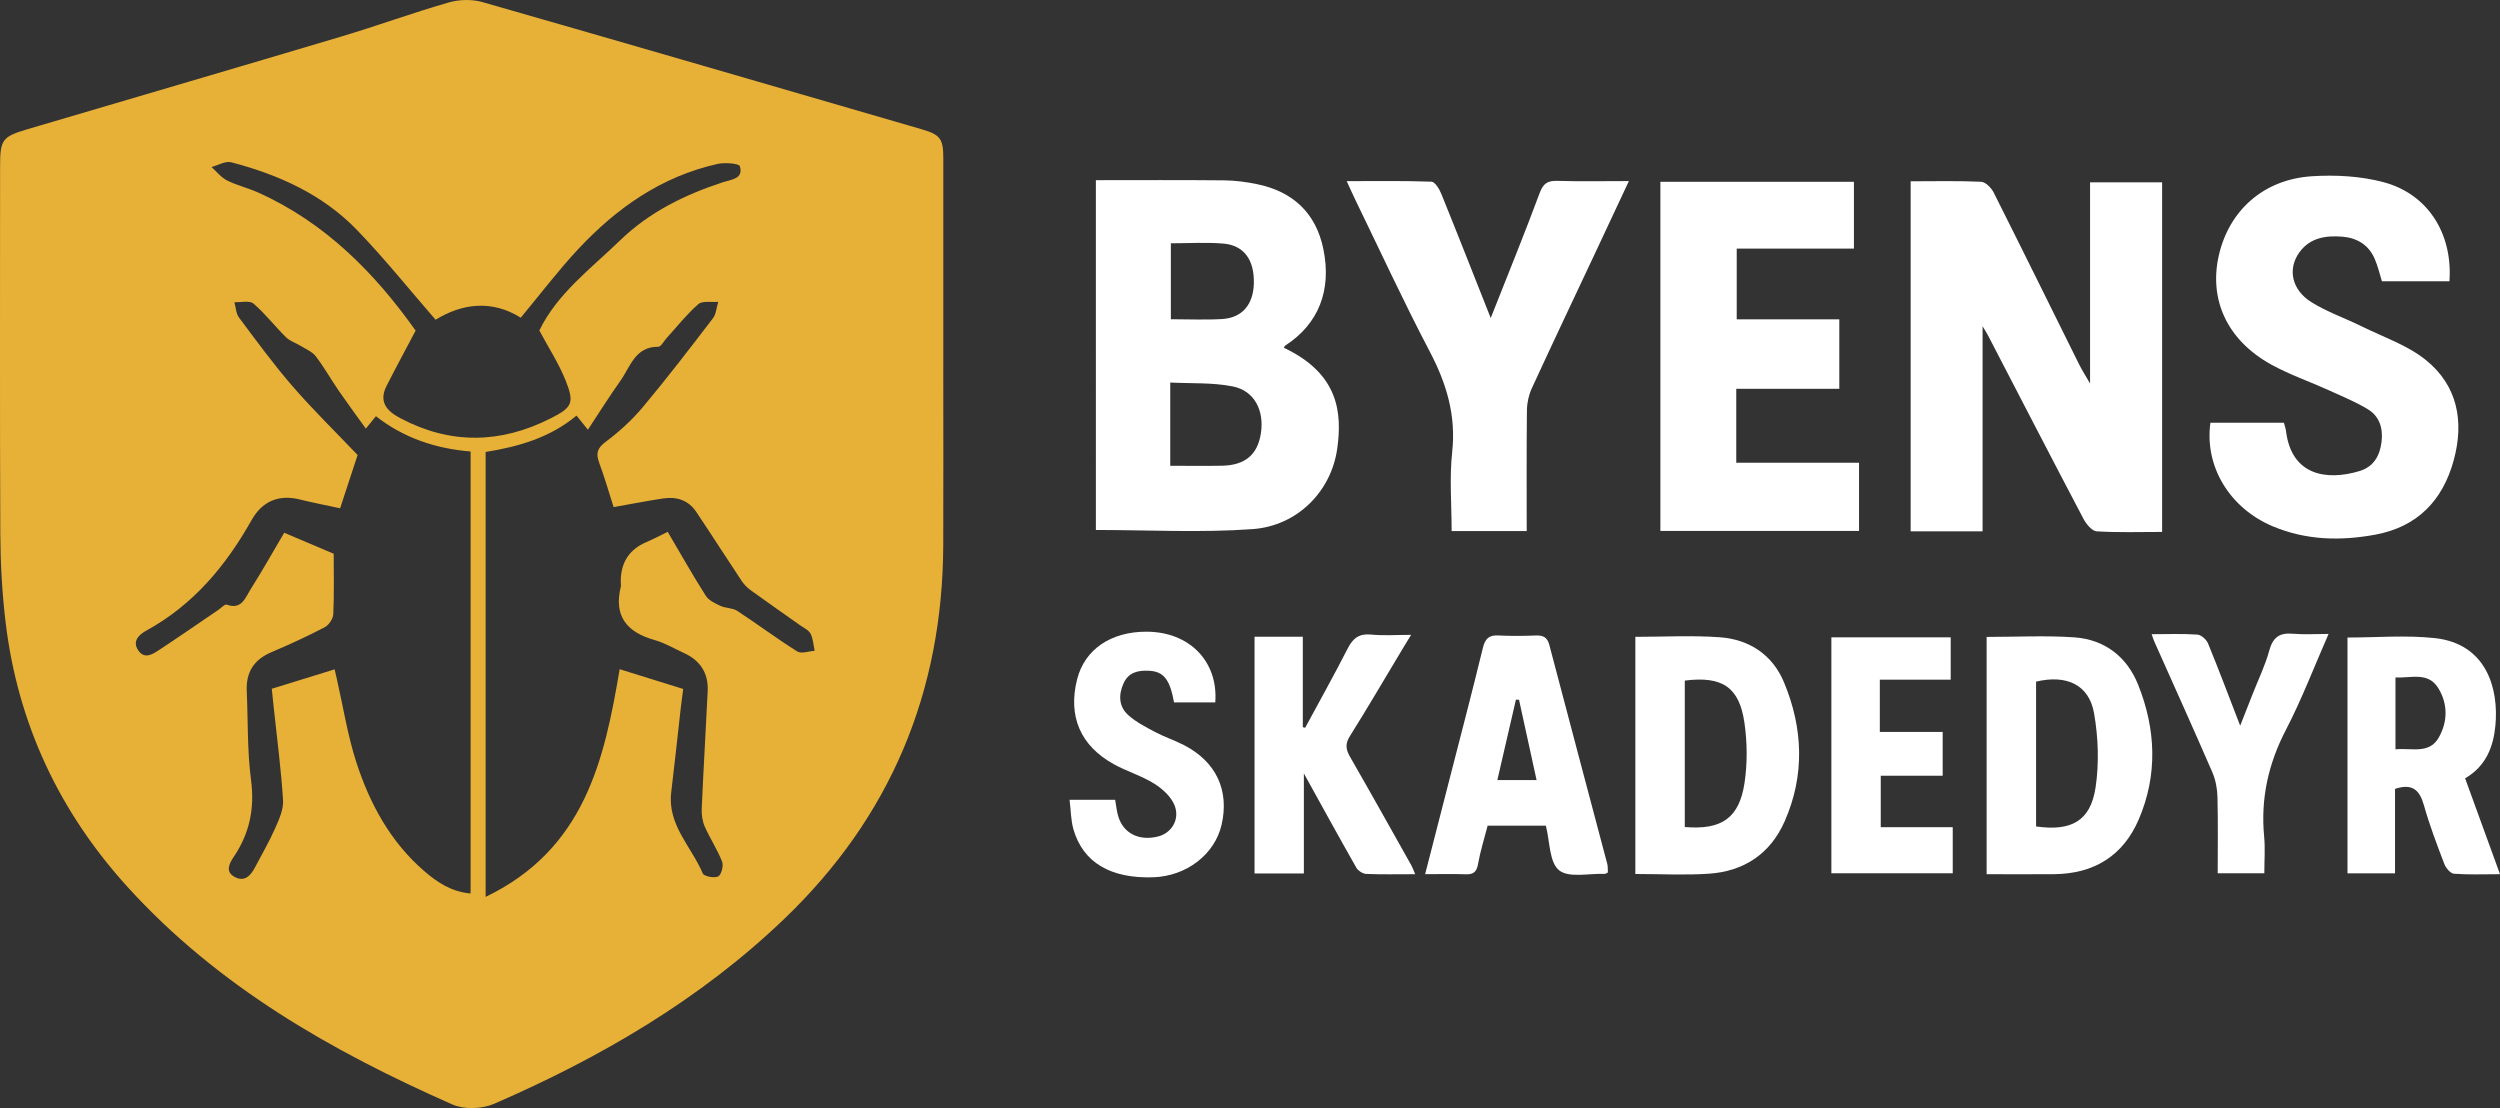
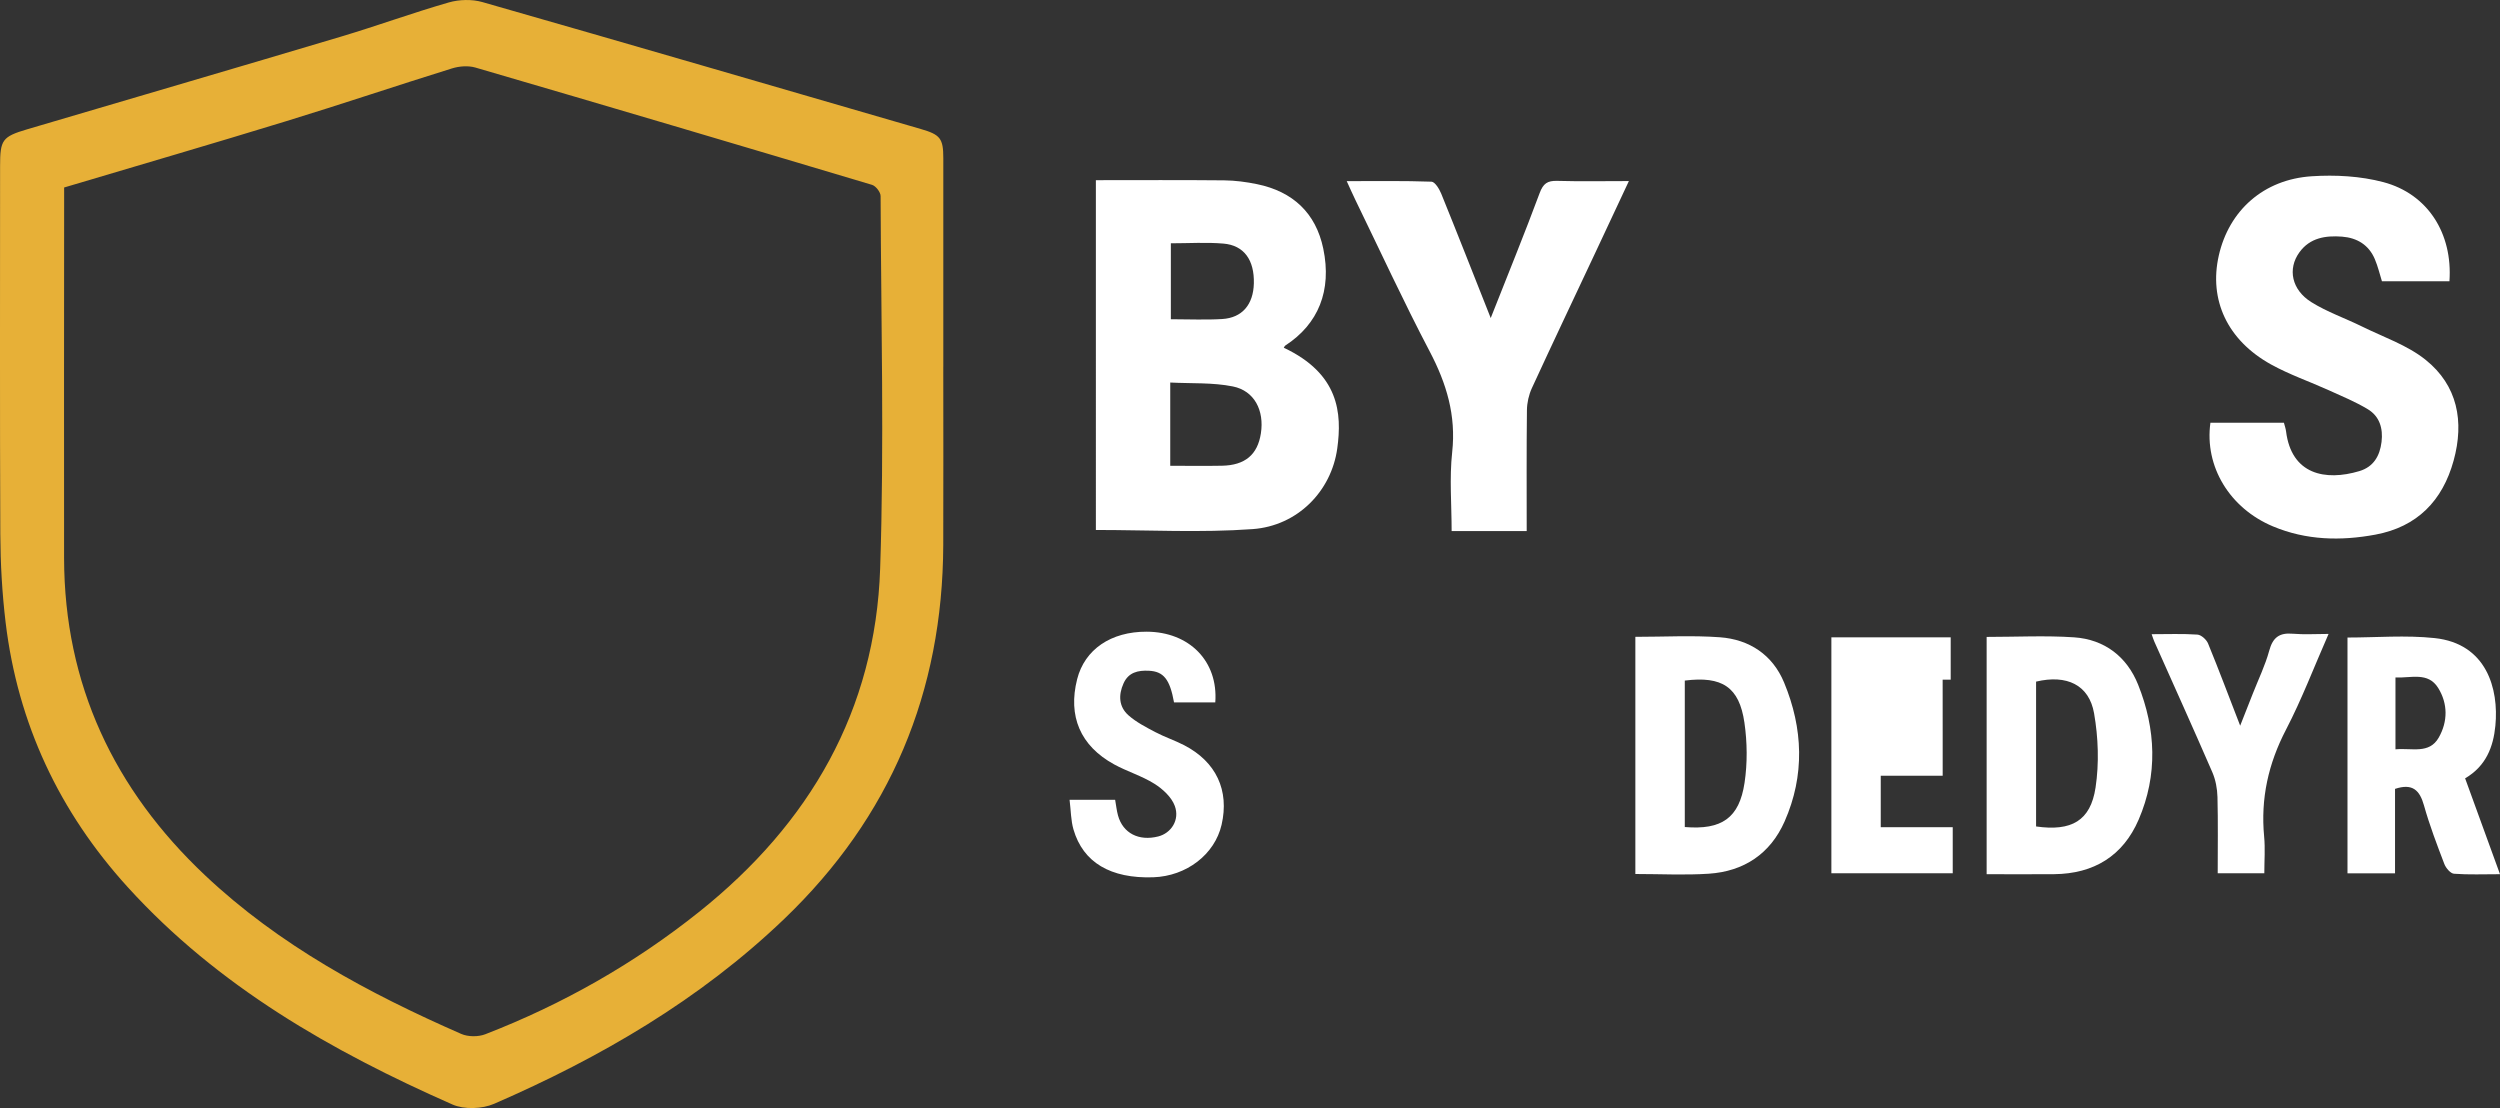
<svg xmlns="http://www.w3.org/2000/svg" id="Lag_2" data-name="Lag 2" viewBox="0 0 860.27 381.3">
  <rect x="0" y="0" width="860.27" height="381.3" fill="#333333" stroke="none" />
  <defs>
    <style> .cls-1 { fill: #e7b037; } .cls-1, .cls-2 { stroke-width: 0px; } .cls-2 { fill: #fff; } </style>
  </defs>
  <g id="Lag_1-2" data-name="Lag 1">
    <path class="cls-1" d="M324.59,126.25c0,20.45.07,40.9-.01,61.36-.2,50.5-18.12,93.51-54.7,128.58-29.04,27.84-63.23,47.72-99.85,63.64-4.1,1.78-10.29,2.02-14.31.25-41.62-18.35-80.75-40.67-111.76-74.8C20.42,279.39,6.11,249,1.93,214.17c-1.2-10.03-1.77-20.2-1.82-30.3C-.08,141.63.03,99.4.03,57.17c0-9.01.73-10.13,9.26-12.66,36.06-10.66,72.16-21.19,108.19-31.95,12.38-3.7,24.54-8.15,36.95-11.72,3.59-1.03,7.98-1.15,11.55-.13,50.34,14.4,100.6,29.08,150.88,43.68,6.69,1.94,7.74,3.24,7.74,10.03,0,23.94,0,47.89,0,71.83h-.02ZM22.07,64.53c0,2.87,0,4.86,0,6.84-.01,40.22-.08,80.44-.02,120.66.07,43.5,17.22,79.67,48.51,109.17,25.57,24.11,56.17,40.56,88.13,54.57,2.37,1.04,5.88,1.06,8.31.12,26.66-10.34,51.27-24.29,73.65-42.17,37.99-30.35,60.59-69.26,62.22-118.14,1.42-42.67.31-85.42.15-128.13,0-1.32-1.66-3.46-2.95-3.84-45.45-13.59-90.93-27.06-136.47-40.36-2.48-.72-5.59-.48-8.09.3-19,5.91-37.86,12.28-56.89,18.11-25.36,7.78-50.83,15.2-76.55,22.86Z" />
-     <path class="cls-2" d="M657.45,62.38c8.35,0,16.32-.2,24.27.17,1.52.07,3.51,2.1,4.32,3.7,9.9,19.68,19.62,39.45,29.42,59.18.92,1.85,2.05,3.59,3.75,6.55V62.74h24.79v120.3c-7.67,0-15.13.26-22.54-.21-1.63-.1-3.6-2.54-4.55-4.35-11.04-20.97-21.9-42.03-32.82-63.06-.37-.71-.81-1.38-1.87-3.16v70.58h-24.75V62.38Z" />
    <path class="cls-2" d="M441.76,119.66c19.02,8.95,20.08,22.51,18.4,34.67-2.03,14.68-13.63,26.61-29.11,27.74-17.81,1.29-35.79.3-53.95.3V62c14.96,0,29.57-.09,44.17.06,3.79.04,7.63.55,11.34,1.32,12.25,2.53,20.17,9.88,22.74,22.17,3.02,14.46-1.71,25.97-13.03,33.33-.25.16-.38.51-.56.78ZM402.68,160.28c6.26,0,12.03.09,17.81-.02,7.94-.15,12.26-3.8,13.39-11.13,1.21-7.84-2.19-14.65-9.64-16.15-6.94-1.4-14.26-.97-21.55-1.35v28.65ZM402.9,83.71v26.14c6.13,0,11.92.28,17.67-.07,6.89-.42,10.71-5,10.89-12.25.2-8.05-3.36-13.11-10.48-13.71-5.89-.5-11.86-.1-18.08-.1Z" />
    <path class="cls-2" d="M760.62,145.46h25.29c.27,1.05.62,2,.74,2.97,1.84,14.83,13.47,17.2,25.23,13.68,4.87-1.46,7.04-5.21,7.63-10.05.56-4.66-.68-8.81-4.74-11.25-4.23-2.55-8.86-4.46-13.38-6.51-6.63-3-13.59-5.39-19.93-8.9-15.02-8.33-21.41-22.19-17.96-37.46,3.51-15.49,15.38-26.21,31.99-27.29,8.15-.53,16.75-.06,24.6,2.01,15.34,4.05,23.94,17.68,22.78,34.12h-23.23c-.74-2.36-1.37-5.08-2.44-7.6-2.07-4.9-6.11-7.35-11.27-7.75-5.65-.43-11.07.37-14.7,5.41-4.1,5.68-2.69,12.88,4.14,17.14,5.43,3.39,11.63,5.52,17.41,8.37,7.39,3.65,15.56,6.4,21.86,11.44,11.06,8.85,13.37,21.27,9.67,34.7-3.81,13.84-12.55,22.81-26.91,25.48-11.95,2.22-23.81,1.95-35.24-2.83-14.91-6.24-23.63-20.61-21.54-35.67Z" />
-     <path class="cls-2" d="M597.46,133.79v25.43h42.25v23.47h-68.36V62.56h66.6v22.99h-40.33v24.34h35.3v23.89h-35.46Z" />
    <path class="cls-2" d="M512.97,109.44c6.03-15.27,11.65-29.05,16.83-42.99,1.22-3.29,2.67-4.3,6.02-4.21,7.97.23,15.95.07,24.69.07-3.95,8.44-7.7,16.46-11.46,24.46-7.32,15.59-14.72,31.15-21.92,46.79-1.06,2.31-1.67,5.03-1.7,7.57-.16,13.76-.08,27.52-.08,41.62h-25.83c0-9.06-.79-18.22.19-27.18,1.38-12.62-1.94-23.58-7.71-34.58-9.01-17.16-17.13-34.78-25.61-52.21-.93-1.91-1.78-3.86-2.97-6.45,10.08,0,19.64-.15,29.17.19,1.18.04,2.68,2.49,3.34,4.1,5.6,13.79,11.03,27.65,17.04,42.82Z" />
    <path class="cls-2" d="M683.61,219.17c10.22,0,20.2-.53,30.1.14,10.47.71,18.18,6.66,22.03,16.28,6.13,15.32,6.82,31.07.19,46.45-5.39,12.51-15.44,18.64-29.08,18.77-7.63.07-15.26.01-23.23.01v-81.66ZM700.63,284.39c12.16,1.74,18.74-1.92,20.47-13.4,1.25-8.32.94-17.2-.51-25.52-1.7-9.8-9.41-13.43-19.96-10.92v49.83Z" />
    <path class="cls-2" d="M562.75,219.14c9.88,0,19.54-.55,29.11.15,10.13.75,18.11,6.04,22.06,15.57,6.55,15.79,7.18,31.96.17,47.82-4.91,11.12-14,17.17-26.07,17.97-8.27.55-16.6.1-25.28.1v-81.61ZM579.75,234.19v50.4c12.68,1.05,18.73-3.06,20.56-15.2,1.02-6.77.94-13.94-.04-20.73-1.78-12.27-7.68-16.08-20.51-14.47Z" />
    <path class="cls-2" d="M848.27,267.84c4.02,11.05,7.9,21.71,12,32.98-5.65,0-10.76.22-15.83-.16-1.22-.09-2.8-1.97-3.33-3.37-2.54-6.64-5.08-13.31-7-20.14-1.46-5.19-3.9-7.71-9.96-5.69v29.07h-16.36v-81.15c9.87,0,20.04-.87,30,.19,17.86,1.91,22.12,17.43,20.89,30.15-.71,7.31-3.22,13.9-10.41,18.11ZM824.3,257.85c5.59-.55,11.6,1.75,14.9-4.06,3.13-5.51,3.16-11.65-.21-17.07-3.49-5.6-9.35-3.35-14.69-3.59v24.72Z" />
-     <path class="cls-2" d="M448.65,300.56h-16.95v-81.46h16.61v31.14c.27.06.54.13.81.19,4.9-9.09,9.95-18.1,14.64-27.29,1.8-3.53,3.92-5.19,8.06-4.78,4.28.43,8.63.1,13.75.1-1.13,1.86-2.11,3.44-3.07,5.04-5.98,9.95-11.83,19.99-18,29.82-1.68,2.67-1.39,4.58.06,7.11,7.11,12.36,14.05,24.81,21.04,37.24.46.81.76,1.72,1.38,3.15-5.99,0-11.44.13-16.87-.1-1.18-.05-2.8-1.1-3.4-2.16-6.06-10.66-11.95-21.42-18.04-32.42v34.42Z" />
-     <path class="cls-2" d="M553.27,300.24c-.66.32-.81.47-.95.46-5.42-.22-12.43,1.51-15.83-1.23-3.39-2.73-3.15-9.94-4.55-15.35h-20.03c-1.16,4.5-2.52,8.76-3.29,13.12-.47,2.68-1.46,3.7-4.17,3.61-4.45-.16-8.92-.04-14.05-.04,2.9-11.29,5.63-21.94,8.37-32.6,3.86-15.06,7.82-30.11,11.49-45.22.77-3.16,2.02-4.49,5.31-4.32,4.31.22,8.65.18,12.97.01,2.54-.1,3.92.68,4.6,3.26,6.6,25.12,13.29,50.21,19.93,75.32.25.93.15,1.96.21,2.99ZM522.7,240.81l-1.05-.08c-2.11,9.12-4.21,18.24-6.4,27.7h13.5c-2.06-9.4-4.05-18.51-6.04-27.62Z" />
    <path class="cls-2" d="M368.05,275.22h15.68c.34,1.89.51,3.69.99,5.41,1.68,6.08,7.15,8.89,13.83,7.2,4.42-1.12,7.48-5.64,5.71-10.49-1.1-3.03-4.15-5.84-7.02-7.64-4.31-2.71-9.37-4.21-13.86-6.67-11.64-6.38-15.96-16.6-12.72-29.34,2.6-10.21,11.62-16.37,23.93-16.32,14.69.06,24.65,10.19,23.6,24.33h-14.2c-1.43-7.95-3.58-10.65-8.66-10.89-3.7-.18-7,.52-8.71,4.34-1.81,4.03-1.64,8.04,1.7,11,2.68,2.37,6,4.07,9.2,5.76,3.22,1.7,6.72,2.85,9.95,4.52,11.03,5.7,15.61,15.56,12.89,27.37-2.35,10.22-12.08,17.7-23.52,18.08-14.65.49-24.15-5.08-27.45-16.46-.9-3.11-.88-6.48-1.34-10.19Z" />
-     <path class="cls-2" d="M668.49,251.87v15.07h-21.31v17.7h24.77v15.86h-41.76v-81.18h41.06v14.57h-24.39v17.98h21.62Z" />
+     <path class="cls-2" d="M668.49,251.87v15.07h-21.31v17.7h24.77v15.86h-41.76v-81.18h41.06v14.57h-24.39h21.62Z" />
    <path class="cls-2" d="M779.15,300.5h-16.02c0-8.76.14-17.49-.08-26.22-.07-2.88-.64-5.94-1.78-8.57-6.52-15.03-13.27-29.95-19.94-44.91-.32-.71-.54-1.47-.93-2.57,5.53,0,10.66-.21,15.75.14,1.32.09,3.11,1.72,3.66,3.06,3.7,9.02,7.12,18.14,11.05,28.29,1.66-4.22,3.01-7.62,4.34-11.02,1.93-4.93,4.28-9.74,5.66-14.81,1.23-4.53,3.49-6.22,8.08-5.82,3.91.34,7.88.07,12.34.07-4.98,11.33-9.2,22.46-14.65,32.95-6.09,11.7-8.76,23.73-7.52,36.8.39,4.08.06,8.22.06,12.61Z" />
-     <path class="cls-1" d="M17.62,61.02c26.8-7.99,53.35-15.73,79.78-23.83,19.83-6.08,39.49-12.71,59.29-18.87,2.61-.81,5.86-1.07,8.44-.32,47.46,13.86,94.86,27.9,142.23,42.06,1.35.4,3.07,2.63,3.08,4.01.17,44.52,1.32,89.07-.16,133.54-1.7,50.95-25.26,91.49-64.85,123.13-23.32,18.63-48.97,33.18-76.75,43.95-2.53.98-6.19.96-8.66-.13-33.31-14.6-65.2-31.74-91.85-56.87-32.61-30.75-50.48-68.45-50.56-113.78-.07-41.92,0-83.84.02-125.76,0-2.07,0-4.13,0-7.13ZM114.83,190.54c0,7.02.18,13.91-.14,20.79-.07,1.58-1.52,3.76-2.95,4.51-5.98,3.11-12.11,5.95-18.32,8.57-6.05,2.56-8.8,6.9-8.51,13.38.46,10.2.14,20.5,1.47,30.59,1.29,9.78-.47,18.29-5.86,26.34-1.53,2.28-3.25,5.24.34,7.1,3.4,1.75,5.47-.62,6.95-3.46,2.32-4.44,4.86-8.79,6.88-13.36,1.34-3.03,2.9-6.45,2.71-9.6-.65-10.5-2.04-20.95-3.15-31.41-.26-2.49-.52-4.98-.73-6.98,7.58-2.34,14.48-4.48,21.63-6.69.24,1.06.51,2.22.77,3.37,2.19,9.58,3.69,19.37,6.72,28.68,4.64,14.28,11.74,27.37,23.37,37.4,4.44,3.83,9.31,7.1,15.93,7.69v-152.1c-12.09-.99-23.06-4.69-32.58-12.14-1.02,1.25-1.86,2.28-3.47,4.26-3.29-4.57-6.31-8.64-9.17-12.8-2.74-3.98-5.13-8.22-8.04-12.06-1.17-1.54-3.27-2.4-5-3.48-1.74-1.08-3.86-1.72-5.27-3.1-3.83-3.75-7.12-8.09-11.16-11.56-1.35-1.16-4.34-.39-6.59-.5.5,1.79.55,3.91,1.59,5.3,5.99,8.01,11.9,16.11,18.44,23.65,6.97,8.04,14.61,15.5,22.37,23.64-1.82,5.53-3.94,12.01-6.02,18.33-5.02-1.09-9.44-1.92-13.8-3.01-7.43-1.86-13.06.66-16.7,7.14-8.87,15.76-20.09,29.16-36.24,38-2.4,1.31-4.89,3.59-2.73,6.75,2.21,3.24,5.01,1.31,7.28-.18,6.8-4.47,13.49-9.12,20.22-13.69,1-.68,2.3-2.09,2.98-1.84,5.11,1.84,6.36-2.38,8.13-5.19,4.12-6.51,7.89-13.23,11.62-19.56,5.87,2.49,11.42,4.84,17.02,7.22ZM211.14,174.48c-1.62-5.06-3.08-10.19-4.93-15.17-1.19-3.2-.8-5.03,2.2-7.27,4.68-3.49,9.11-7.54,12.85-12.01,8.3-9.92,16.18-20.21,24.05-30.48,1.14-1.49,1.25-3.77,1.83-5.69-2.33.21-5.41-.44-6.84.8-4.02,3.5-7.36,7.78-10.97,11.75-.93,1.02-1.87,2.91-2.8,2.91-8-.06-9.59,6.86-13.01,11.67-3.81,5.36-7.3,10.95-11.22,16.88-1.96-2.43-2.97-3.69-3.91-4.86-9.18,7.64-19.9,10.67-31.28,12.52v153.1c34.03-16.39,40.81-46.87,46.12-78.35,6.97,2.17,14.17,4.41,21.86,6.8-.25,1.91-.55,4.09-.8,6.28-1.11,9.77-2.14,19.54-3.32,29.3-1.35,11.22,7,18.7,10.85,27.89.42,1.01,3.97,1.71,5.31,1.04,1.09-.55,1.91-3.69,1.36-5.09-1.63-4.16-4.17-7.96-5.98-12.07-.82-1.86-1.13-4.13-1.04-6.19.59-13.49,1.41-26.96,2.05-40.45.29-6.21-2.61-10.58-8.27-13.13-3.31-1.49-6.49-3.43-9.95-4.4-9.56-2.68-14.18-8.18-11.68-18.37.12-.49,0-1.03-.01-1.55q-.14-10.01,8.88-13.83c2.5-1.07,4.9-2.35,7.27-3.5,4.41,7.48,8.56,14.85,13.09,21.98,1.03,1.62,3.24,2.65,5.11,3.52,1.79.83,4.15.65,5.74,1.7,6.95,4.55,13.61,9.55,20.65,13.96,1.39.88,3.95-.1,5.98-.22-.43-1.98-.52-4.14-1.41-5.89-.64-1.25-2.33-2-3.6-2.9-5.65-4.01-11.34-7.96-16.95-12.02-1.21-.87-2.33-2-3.16-3.24-5.26-7.9-10.36-15.9-15.64-23.78-2.69-4.01-6.74-5.3-11.37-4.6-5.46.83-10.89,1.89-17.06,2.98ZM143.02,113.76c-3.49,6.63-6.83,12.8-10,19.04-2.77,5.47.06,8.63,4.73,11.1,17.27,9.14,34.55,8.78,51.78.04,7.36-3.73,8.19-5.26,5.15-12.9-2.38-5.98-5.97-11.48-9.09-17.32,6.17-12.71,17.71-21.25,27.84-31.05,10.08-9.75,22.27-15.69,35.42-19.99,2.76-.9,7.05-1.11,5.75-5.47-.29-.98-5.15-1.36-7.63-.81-19.31,4.3-34.79,15.17-48.02,29.34-6.92,7.41-13.07,15.54-19.75,23.58-9.97-6.24-20.22-4.9-29.31.71-9.2-10.59-17.64-21.13-26.97-30.81-11.85-12.3-27.04-19.12-43.36-23.38-1.98-.52-4.5,1.04-6.78,1.63,1.76,1.57,3.29,3.59,5.32,4.61,3.38,1.7,7.16,2.57,10.62,4.12,23.31,10.42,40.38,27.95,54.29,47.55Z" />
  </g>
</svg>